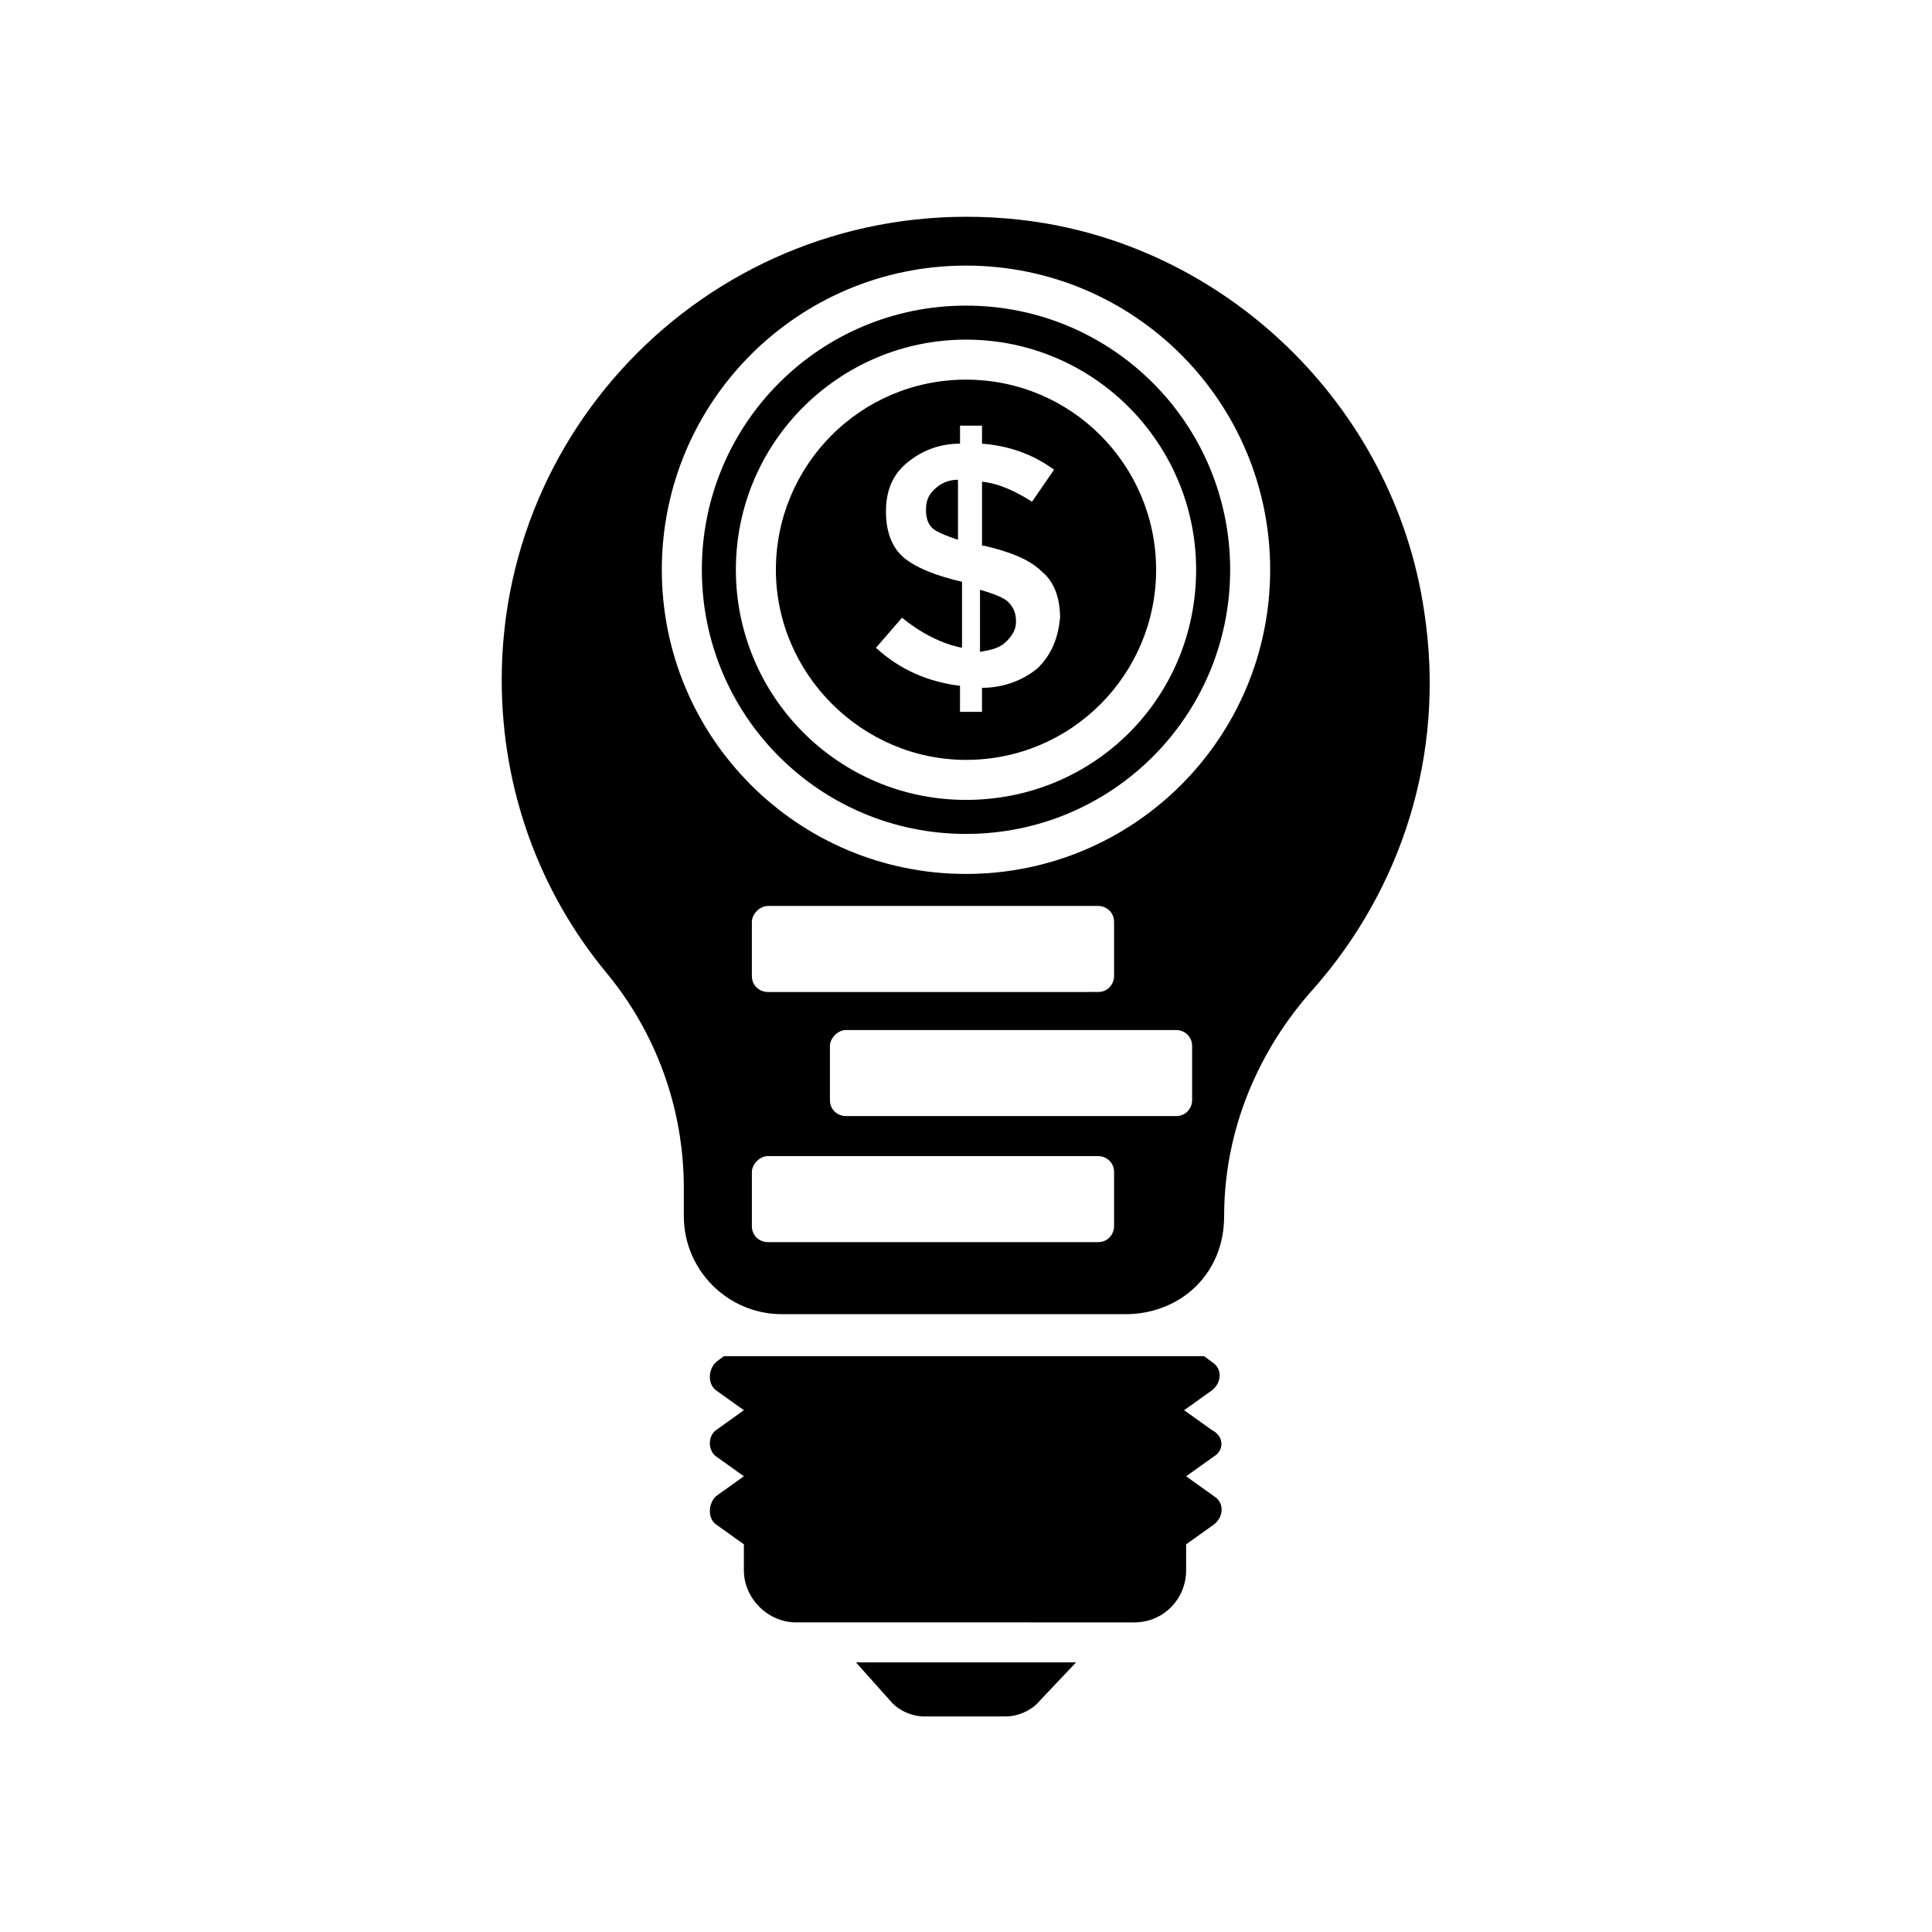
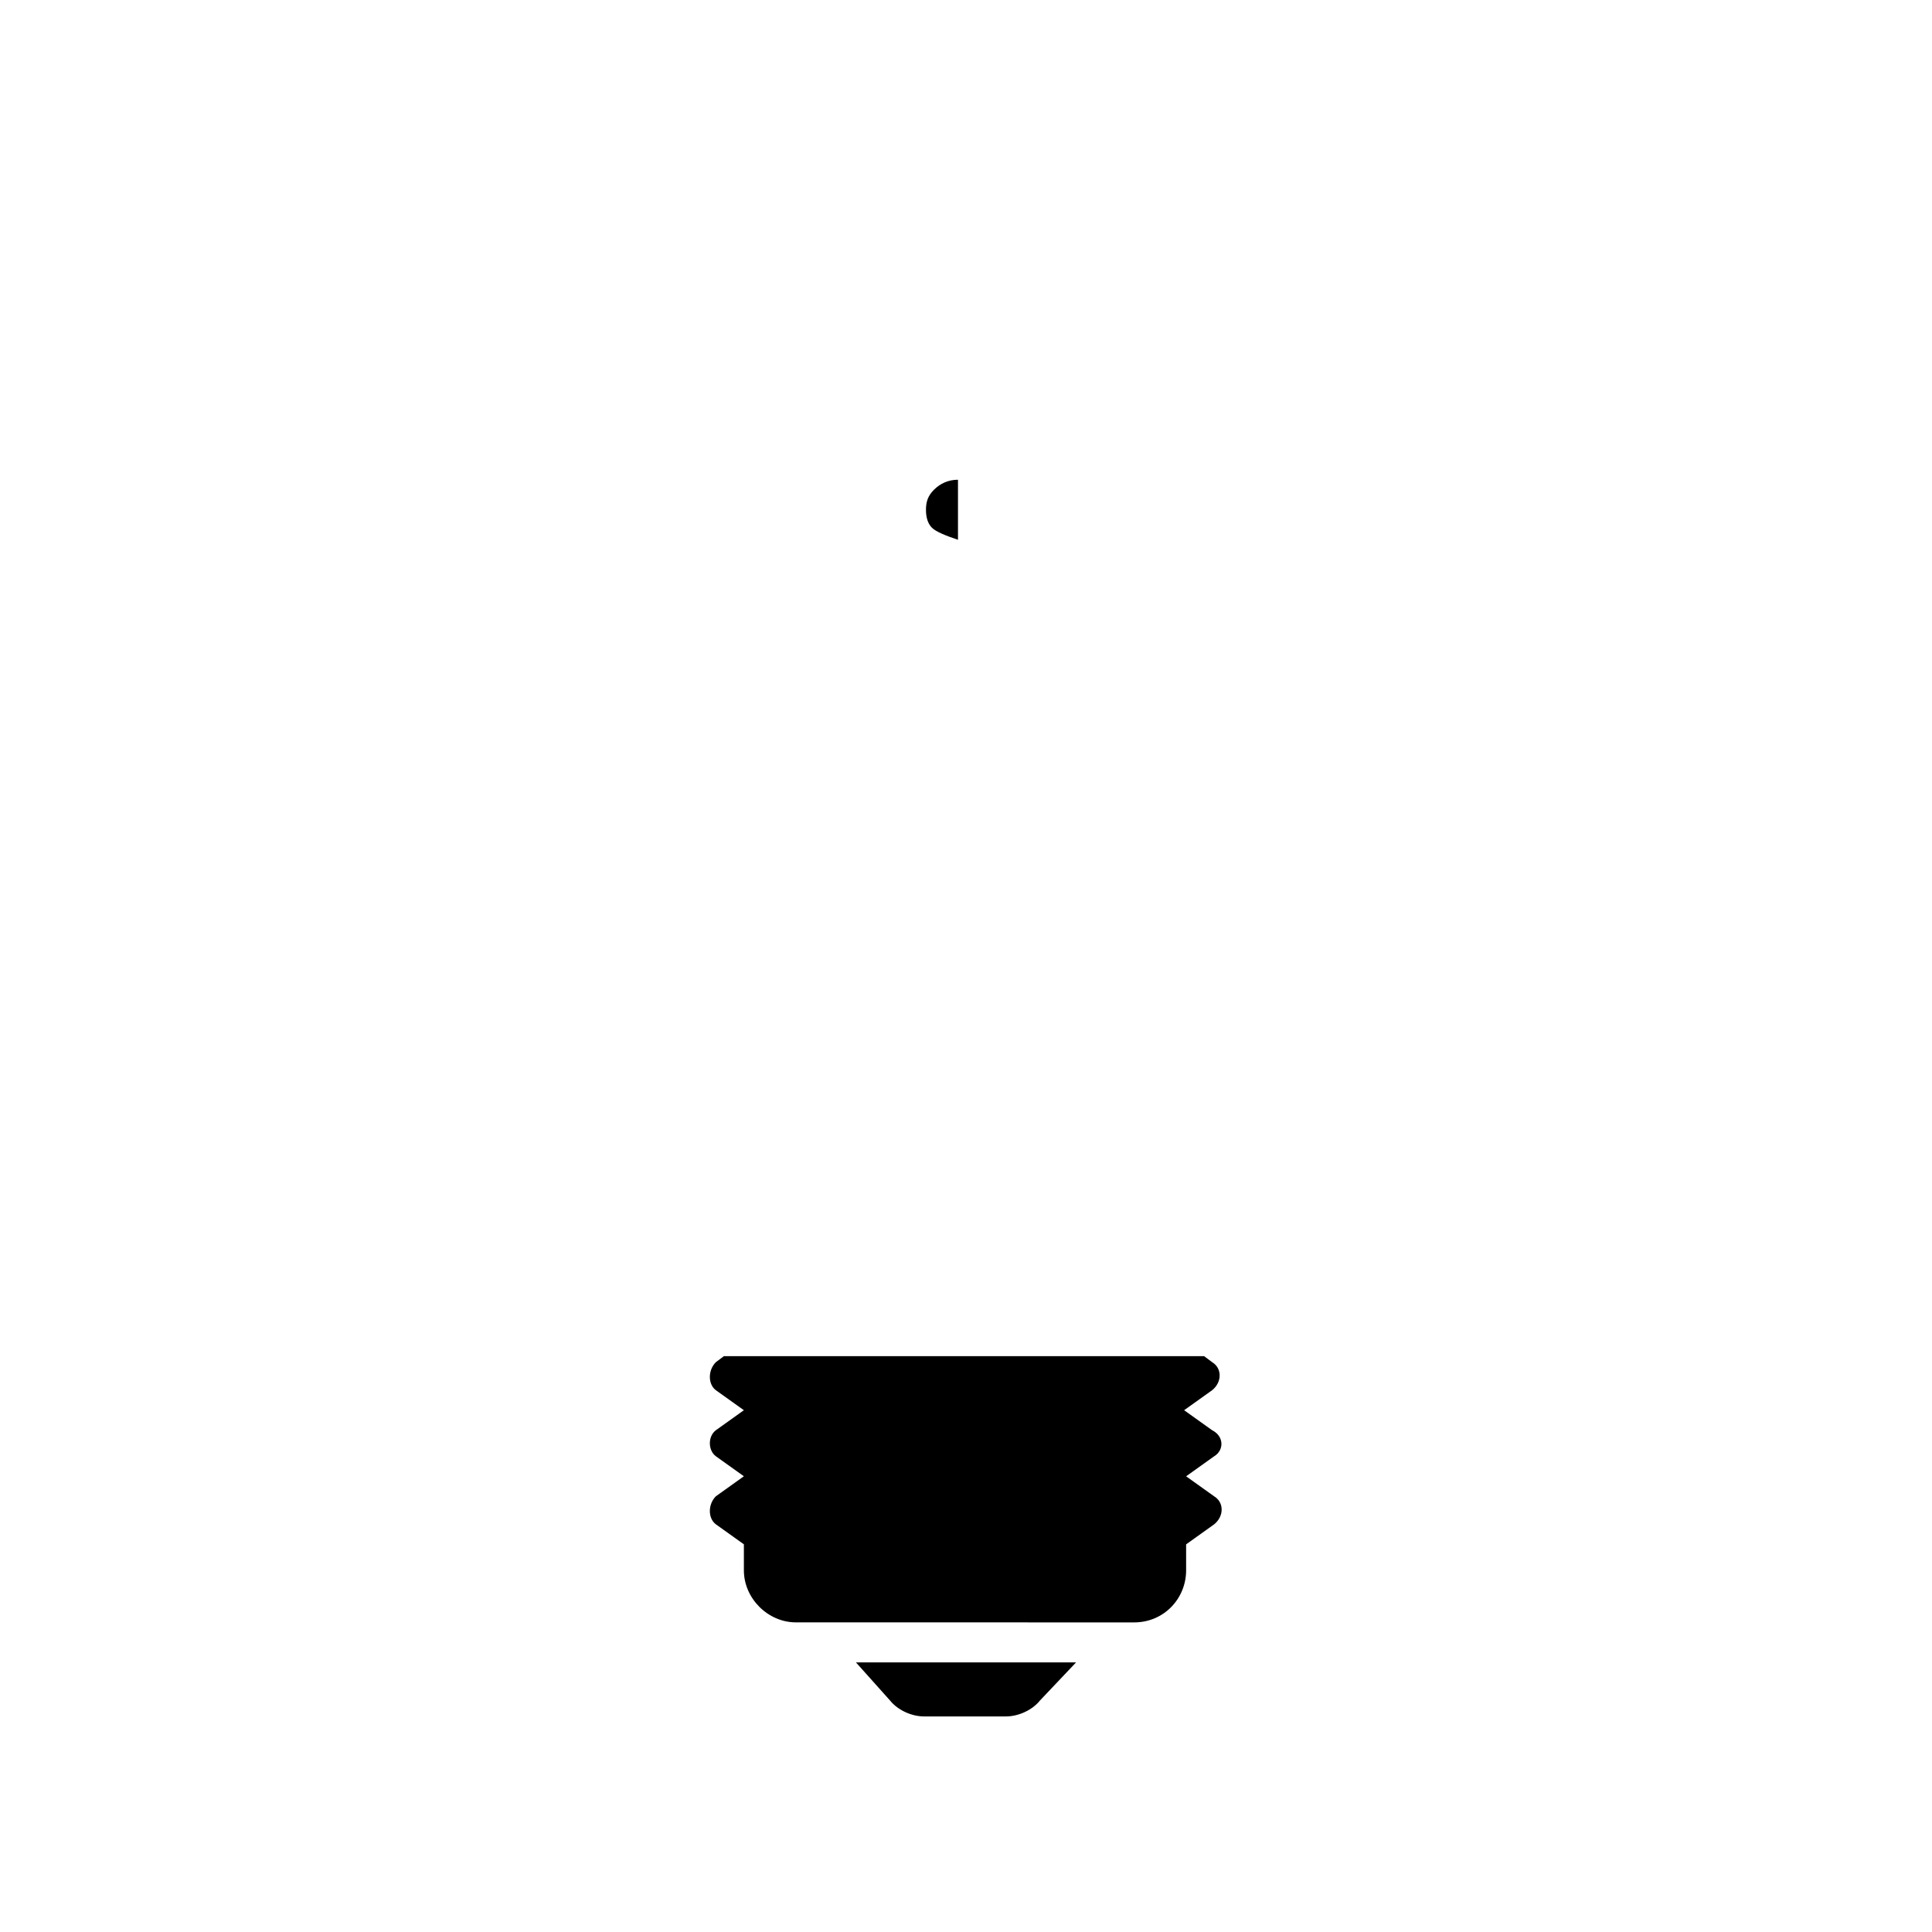
<svg xmlns="http://www.w3.org/2000/svg" fill="#000000" width="800px" height="800px" version="1.1" viewBox="144 144 512 512">
  <g>
    <path d="m465.76 529.93-7.426 5.305 7.426 5.305c2.652 1.59 2.652 5.305 0 7.426l-7.426 5.305v6.894c0 7.426-5.832 13.789-13.789 13.789l-89.621-0.008c-7.426 0-13.789-6.363-13.789-13.789v-6.894l-7.426-5.305c-2.121-1.59-2.121-5.305 0-7.426l7.426-5.305-7.426-5.305c-2.121-1.59-2.121-5.305 0-6.894l7.426-5.305-7.426-5.305c-2.121-1.59-2.121-5.305 0-7.426l2.121-1.59h127.28l2.121 1.59c2.652 1.59 2.652 5.305 0 7.426l-7.426 5.305 7.426 5.305c3.184 1.598 3.184 5.309 0.531 6.902z" />
    <path d="m429.17 584.55-9.547 10.078c-2.121 2.652-5.832 4.242-9.016 4.242h-21.742c-3.184 0-6.894-1.59-9.016-4.242l-9.016-10.078z" />
-     <path d="m400 224.99c-38.715 0-70.004 31.289-70.004 70.004s31.289 70.004 70.004 70.004 70.004-31.289 70.004-70.004c-0.004-38.715-31.293-70.004-70.004-70.004zm0 130.99c-33.941 0-60.988-27.578-60.988-60.988 0-33.941 27.578-60.988 60.988-60.988 33.941 0 60.988 27.578 60.988 60.988-0.004 33.941-27.051 60.988-60.988 60.988z" />
    <path d="m389.39 279.09c0 2.121 0.531 3.711 1.59 4.773 1.062 1.062 3.711 2.121 6.894 3.184v-15.91c-2.652 0-4.773 1.062-6.363 2.652-1.59 1.586-2.121 3.18-2.121 5.301z" />
-     <path d="m403.71 300.3v16.441c3.184-0.531 5.305-1.062 6.894-2.652 1.59-1.59 2.652-3.184 2.652-5.305s-0.531-3.711-2.121-5.305c-1.062-1.059-3.715-2.117-7.426-3.18z" />
-     <path d="m400 244.61c-28.105 0-50.383 22.805-50.383 50.383s22.805 50.383 50.383 50.383c28.105 0 50.383-22.805 50.383-50.383-0.004-27.578-22.277-50.383-50.383-50.383zm19.09 76.367c-3.711 3.184-9.016 5.305-14.848 5.305v6.363h-5.832v-6.894c-8.484-1.062-15.91-4.242-22.273-10.078l6.894-7.953c5.305 4.242 10.605 6.894 15.91 7.953v-17.5c-6.894-1.59-12.199-3.711-15.379-6.363-3.184-2.652-4.773-6.894-4.773-12.199 0-5.305 1.59-9.547 5.305-12.727 3.711-3.184 8.484-5.305 14.32-5.305v-4.773h5.832v4.773c6.894 0.531 13.258 2.652 19.09 6.894l-5.832 8.484c-4.242-2.652-8.484-4.773-13.258-5.305v16.969h0.531c6.894 1.59 12.199 3.711 15.379 6.894 3.184 2.652 4.773 6.894 4.773 12.199-0.535 5.305-2.129 9.551-5.84 13.262z" />
-     <path d="m521.44 306.13c-7.953-54.625-53.031-98.109-107.66-103.95-74.246-7.953-136.82 49.852-136.82 121.98 0 29.168 10.078 56.215 27.578 77.426 13.258 15.91 20.684 36.062 20.684 57.273v7.43c0 14.32 11.668 25.984 25.984 25.984h91.215c6.894 0 13.789-2.652 18.562-7.426 4.773-4.773 7.426-11.137 7.426-18.562 0-22.805 9.016-44.016 23.863-60.457 22.805-25.98 35.004-61.516 29.168-99.699zm-82.199 162.81c0 2.121-1.59 4.242-4.242 4.242h-87.504c-2.121 0-4.242-1.59-4.242-4.242v-14.32c0-2.121 2.121-4.242 4.242-4.242h87.504c2.121 0 4.242 1.59 4.242 4.242zm-95.988-66.293v-14.32c0-2.121 2.121-4.242 4.242-4.242h87.504c2.121 0 4.242 1.59 4.242 4.242v14.32c0 2.121-1.59 4.242-4.242 4.242l-87.504 0.004c-2.121 0-4.242-1.594-4.242-4.246zm116.67 32.883c0 2.121-1.59 4.242-4.242 4.242h-87.504c-2.121 0-4.242-1.59-4.242-4.242v-14.32c0-2.121 2.121-4.242 4.242-4.242h87.504c2.121 0 4.242 1.59 4.242 4.242zm-59.926-59.926c-44.547 0-80.609-36.062-80.609-80.609s36.062-80.609 80.609-80.609 80.609 36.062 80.609 80.609-36.062 80.609-80.609 80.609z" />
  </g>
</svg>